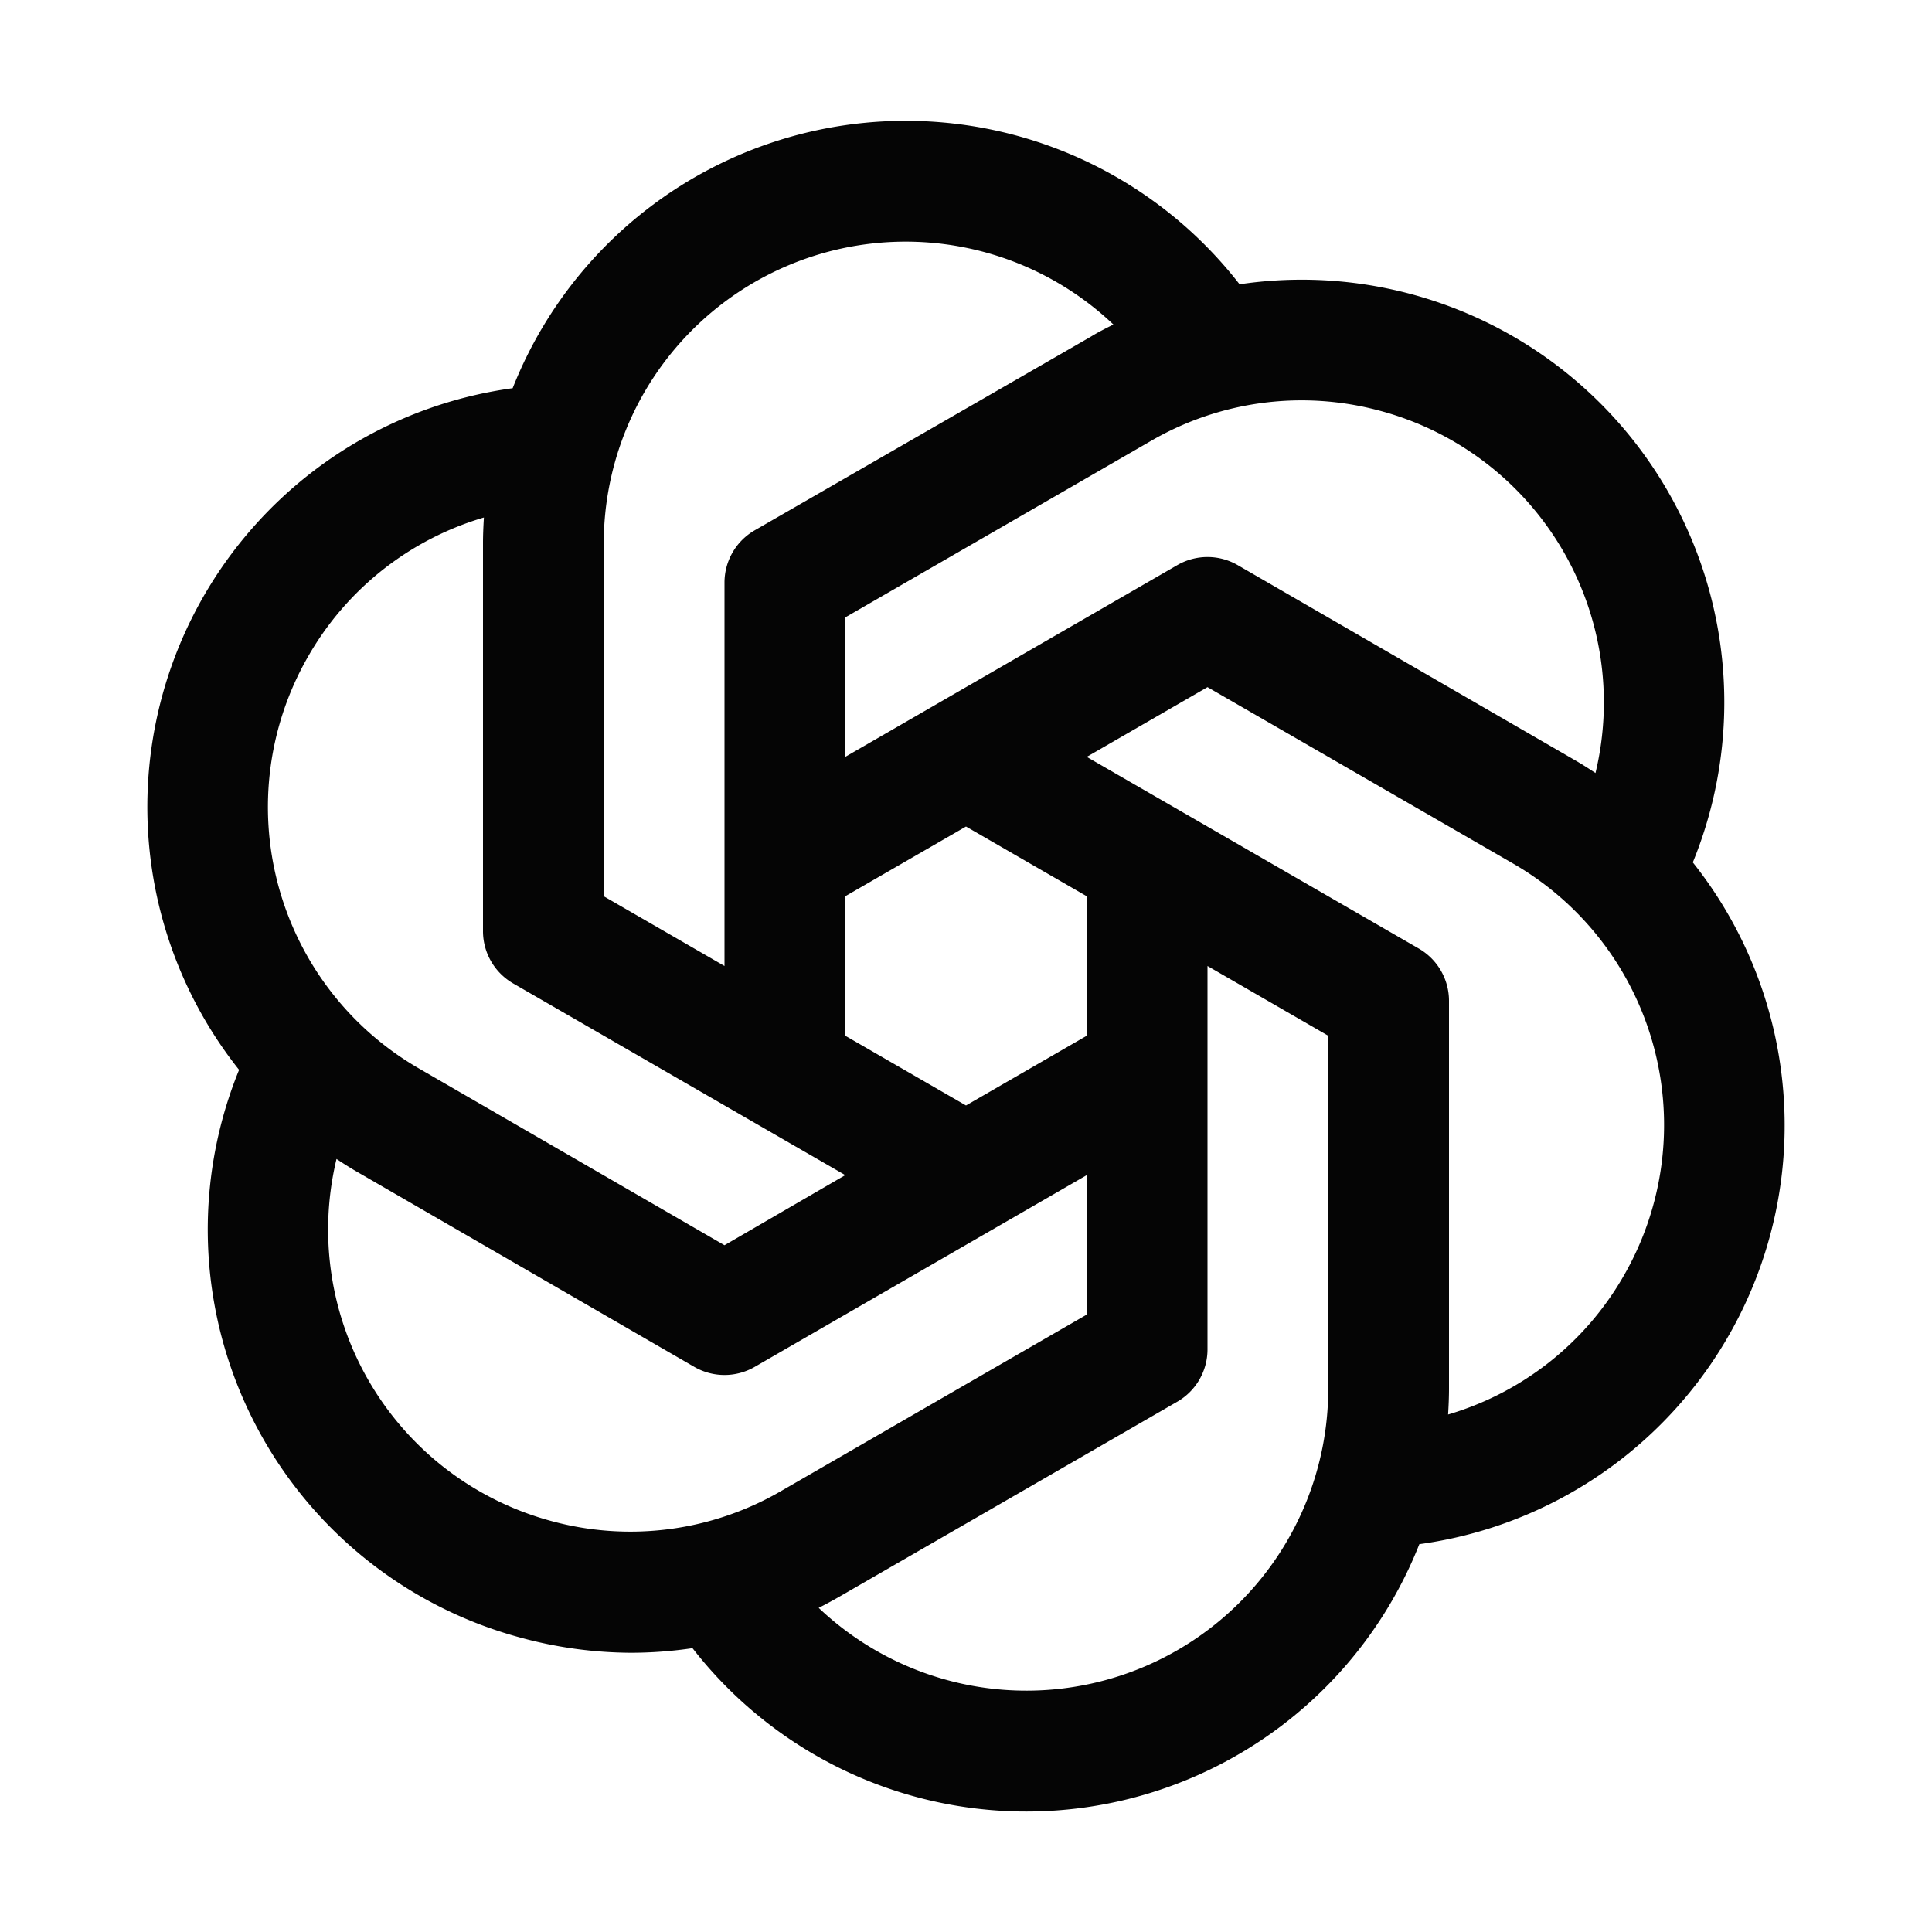
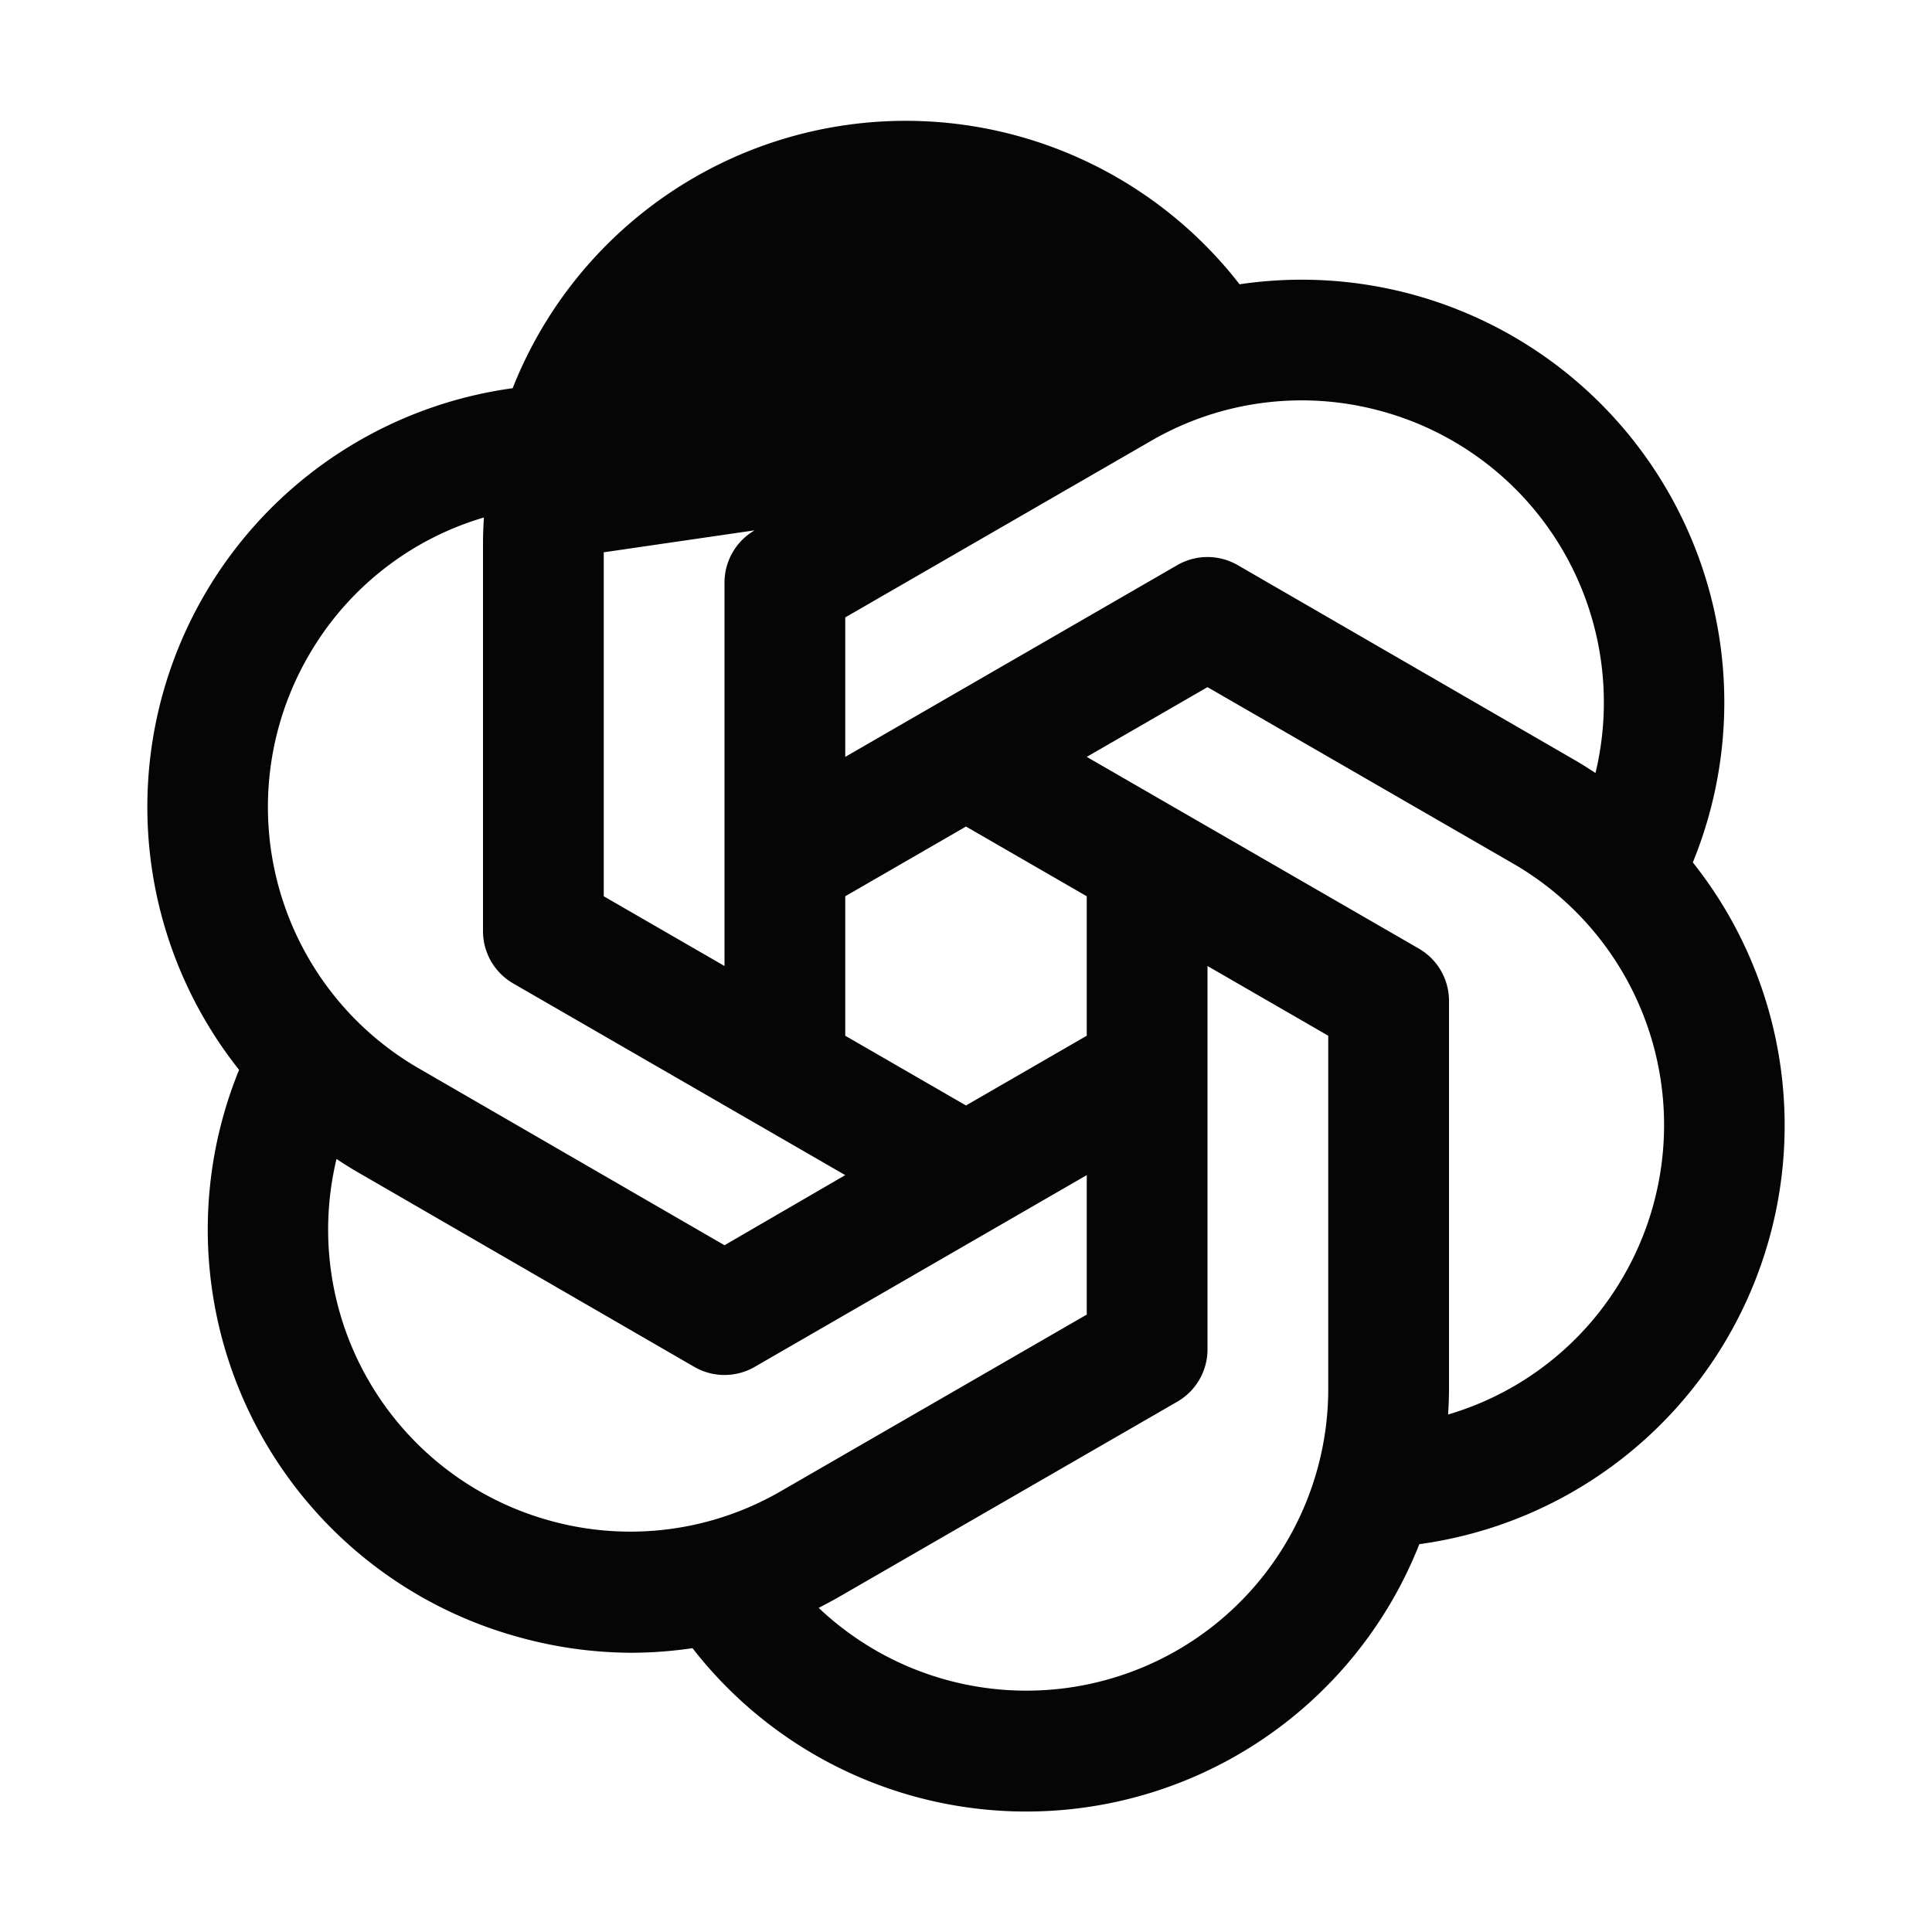
<svg xmlns="http://www.w3.org/2000/svg" width="32" height="32" fill="#050505" viewBox="0 0 256 256">
-   <path d="M224.32,114.24a56,56,0,0,0-60.07-76.57A56,56,0,0,0,67.93,51.44a56,56,0,0,0-36.25,90.32A56,56,0,0,0,69,217,56.39,56.39,0,0,0,83.59,219a55.75,55.75,0,0,0,8.17-.61,56,56,0,0,0,96.31-13.78,56,56,0,0,0,36.25-90.32ZM182.85,54.43a40,40,0,0,1,28.56,48c-.95-.63-1.91-1.24-2.91-1.81L164,74.88a8,8,0,0,0-8,0l-44,25.41V81.81l40.5-23.38A39.76,39.76,0,0,1,182.85,54.43ZM144,137.24l-16,9.24-16-9.24V118.76l16-9.24,16,9.24ZM80,72a40,40,0,0,1,67.53-29c-1,.51-2,1-3,1.62L100,70.27a8,8,0,0,0-4,6.92V128l-16-9.24ZM40.86,86.93A39.75,39.75,0,0,1,64.12,68.57C64.05,69.71,64,70.85,64,72v51.38a8,8,0,0,0,4,6.93l44,25.4L96,165,55.5,141.57A40,40,0,0,1,40.86,86.93ZM73.15,201.57a40,40,0,0,1-28.56-48c.95.63,1.91,1.24,2.91,1.81L92,181.12a8,8,0,0,0,8,0l44-25.41v18.48l-40.5,23.38A39.76,39.76,0,0,1,73.15,201.57ZM176,184a40,40,0,0,1-67.52,29.05c1-.51,2-1.05,3-1.63L156,185.73a8,8,0,0,0,4-6.92V128l16,9.24Zm39.14-14.93a39.75,39.75,0,0,1-23.26,18.36c.07-1.14.12-2.28.12-3.43V132.62a8,8,0,0,0-4-6.93l-44-25.4,16-9.24,40.5,23.38A40,40,0,0,1,215.14,169.07Z" />
+   <path d="M224.32,114.24a56,56,0,0,0-60.07-76.57A56,56,0,0,0,67.93,51.44a56,56,0,0,0-36.25,90.32A56,56,0,0,0,69,217,56.39,56.39,0,0,0,83.59,219a55.75,55.75,0,0,0,8.17-.61,56,56,0,0,0,96.31-13.78,56,56,0,0,0,36.25-90.32ZM182.85,54.43a40,40,0,0,1,28.56,48c-.95-.63-1.91-1.24-2.91-1.81L164,74.88a8,8,0,0,0-8,0l-44,25.41V81.81l40.5-23.38A39.76,39.76,0,0,1,182.85,54.43ZM144,137.24l-16,9.24-16-9.24V118.76l16-9.24,16,9.24ZM80,72c-1,.51-2,1-3,1.62L100,70.27a8,8,0,0,0-4,6.92V128l-16-9.24ZM40.86,86.93A39.75,39.75,0,0,1,64.12,68.57C64.05,69.71,64,70.85,64,72v51.38a8,8,0,0,0,4,6.93l44,25.4L96,165,55.5,141.57A40,40,0,0,1,40.86,86.93ZM73.15,201.57a40,40,0,0,1-28.56-48c.95.63,1.91,1.24,2.91,1.81L92,181.12a8,8,0,0,0,8,0l44-25.41v18.48l-40.5,23.38A39.76,39.76,0,0,1,73.15,201.57ZM176,184a40,40,0,0,1-67.52,29.05c1-.51,2-1.05,3-1.63L156,185.73a8,8,0,0,0,4-6.92V128l16,9.24Zm39.14-14.93a39.75,39.75,0,0,1-23.26,18.36c.07-1.14.12-2.28.12-3.43V132.62a8,8,0,0,0-4-6.93l-44-25.4,16-9.24,40.5,23.38A40,40,0,0,1,215.14,169.07Z" />
</svg>